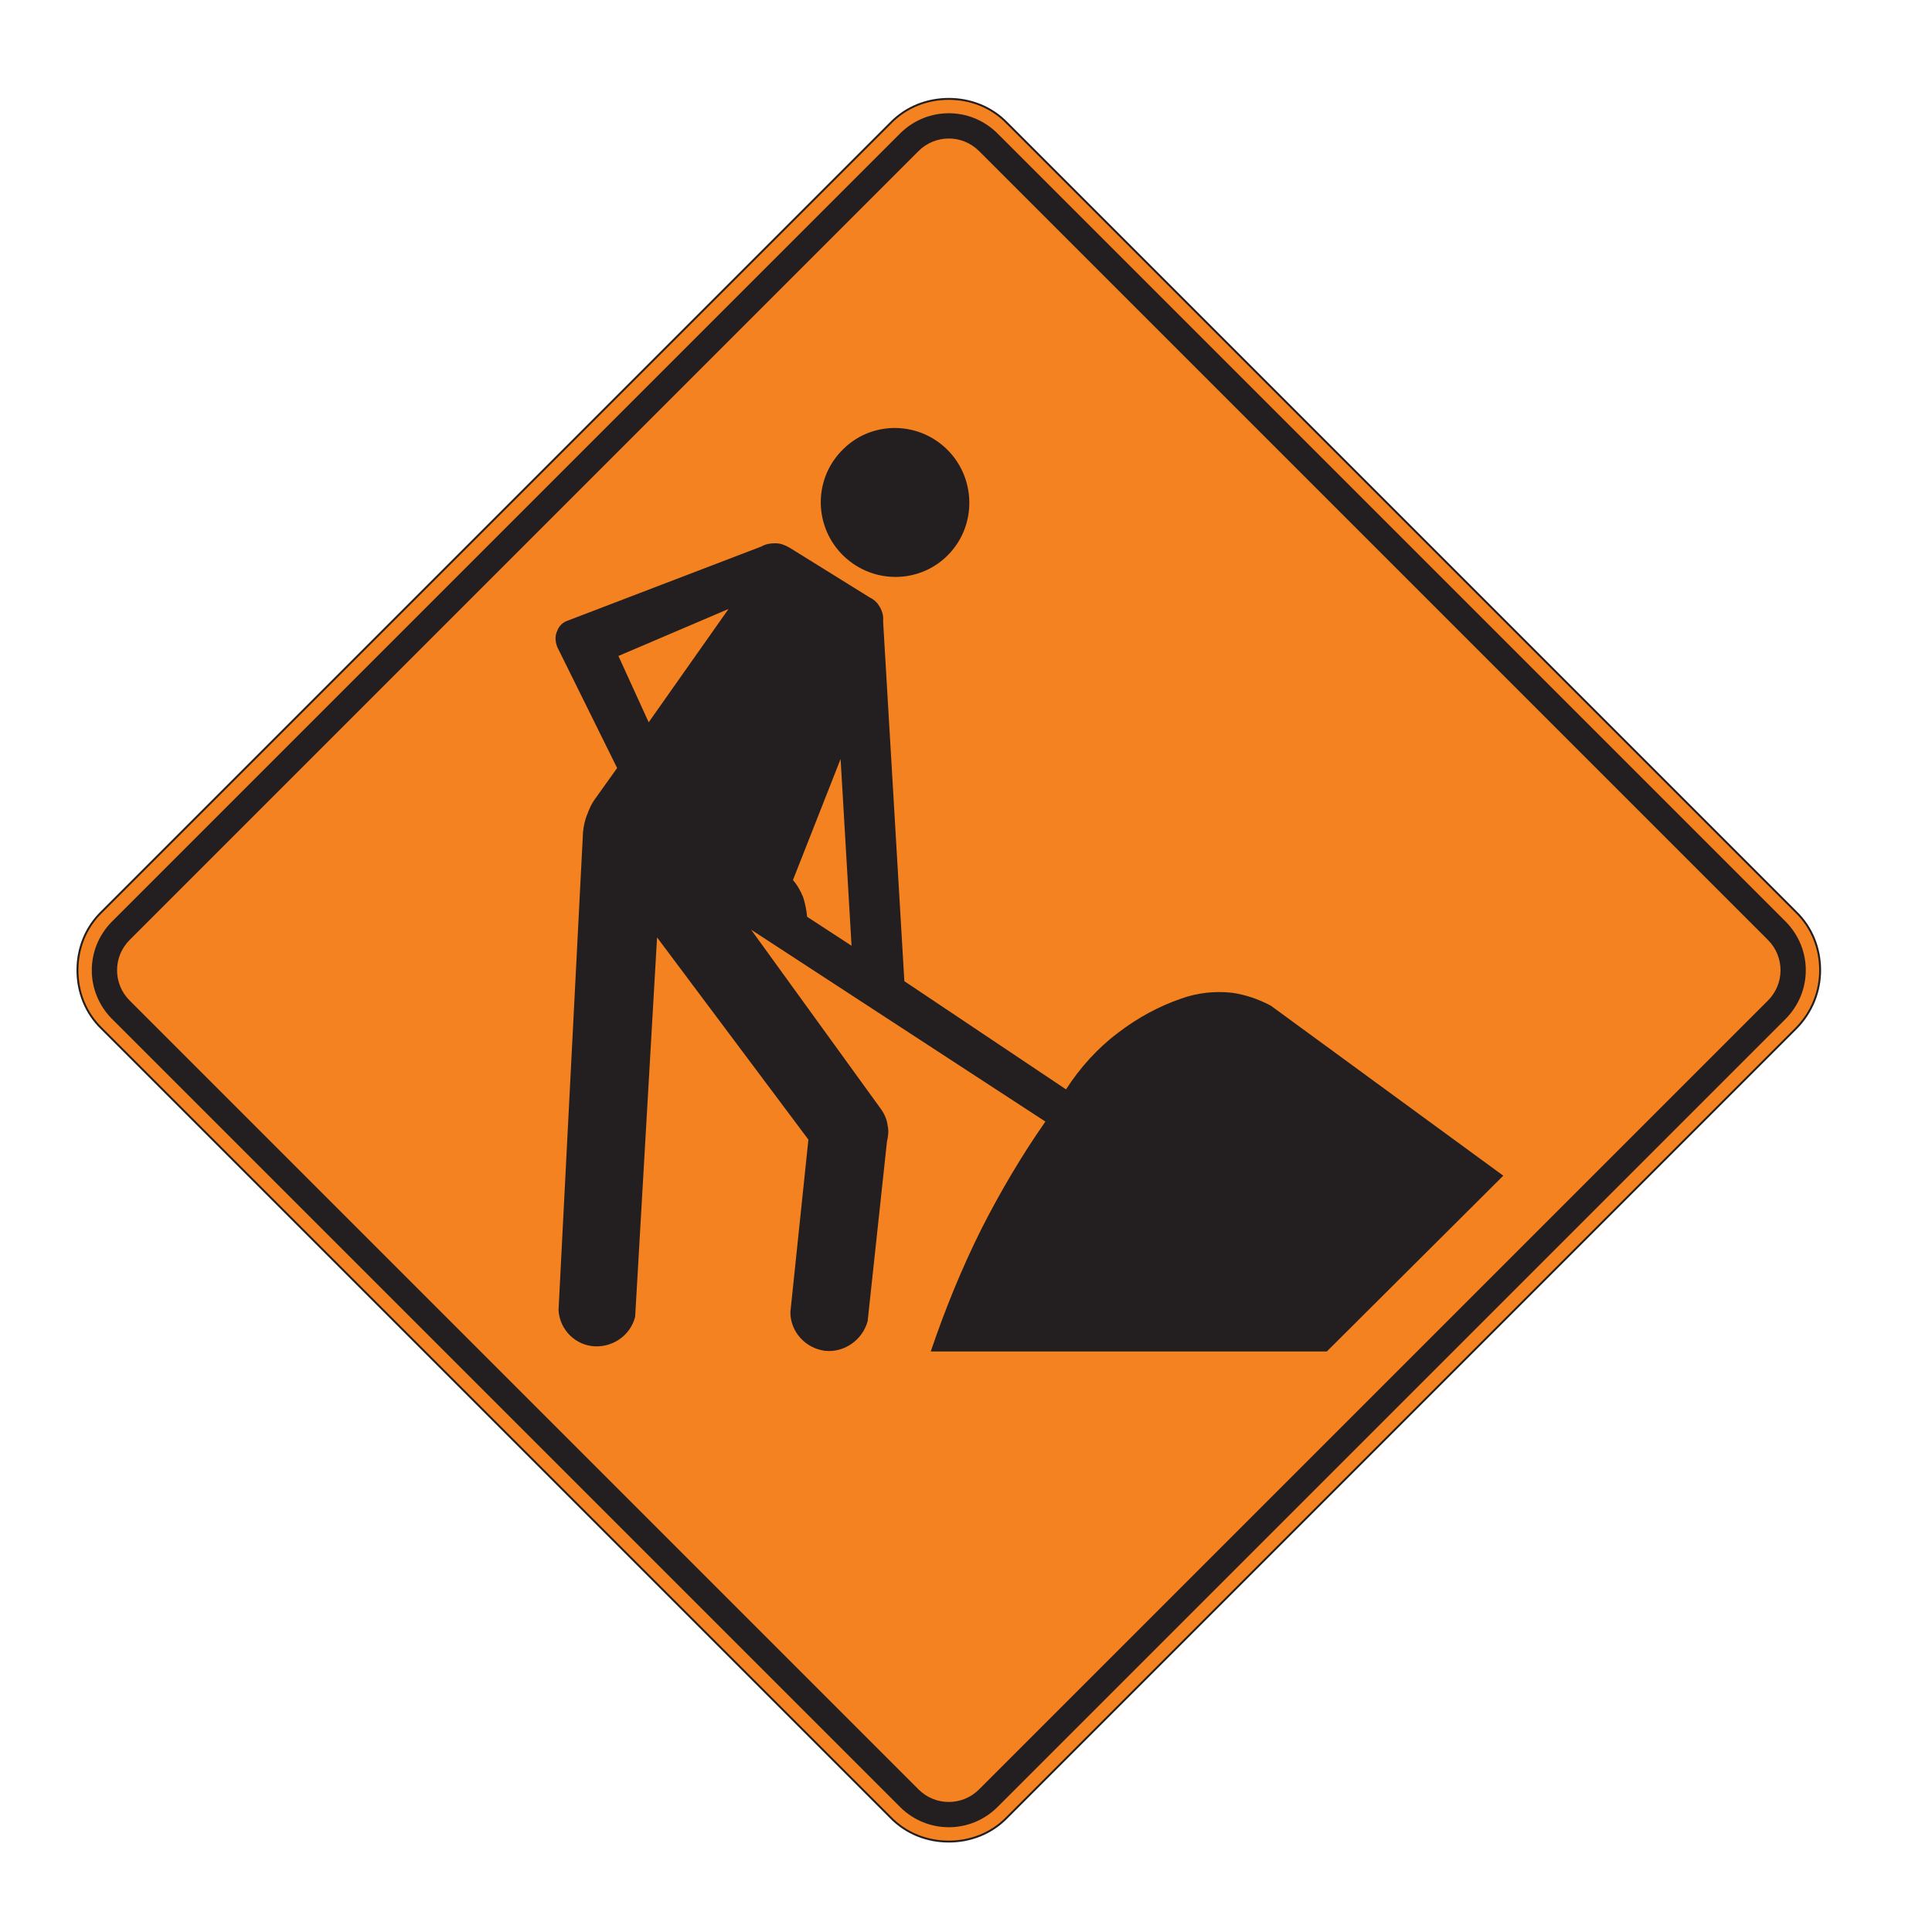
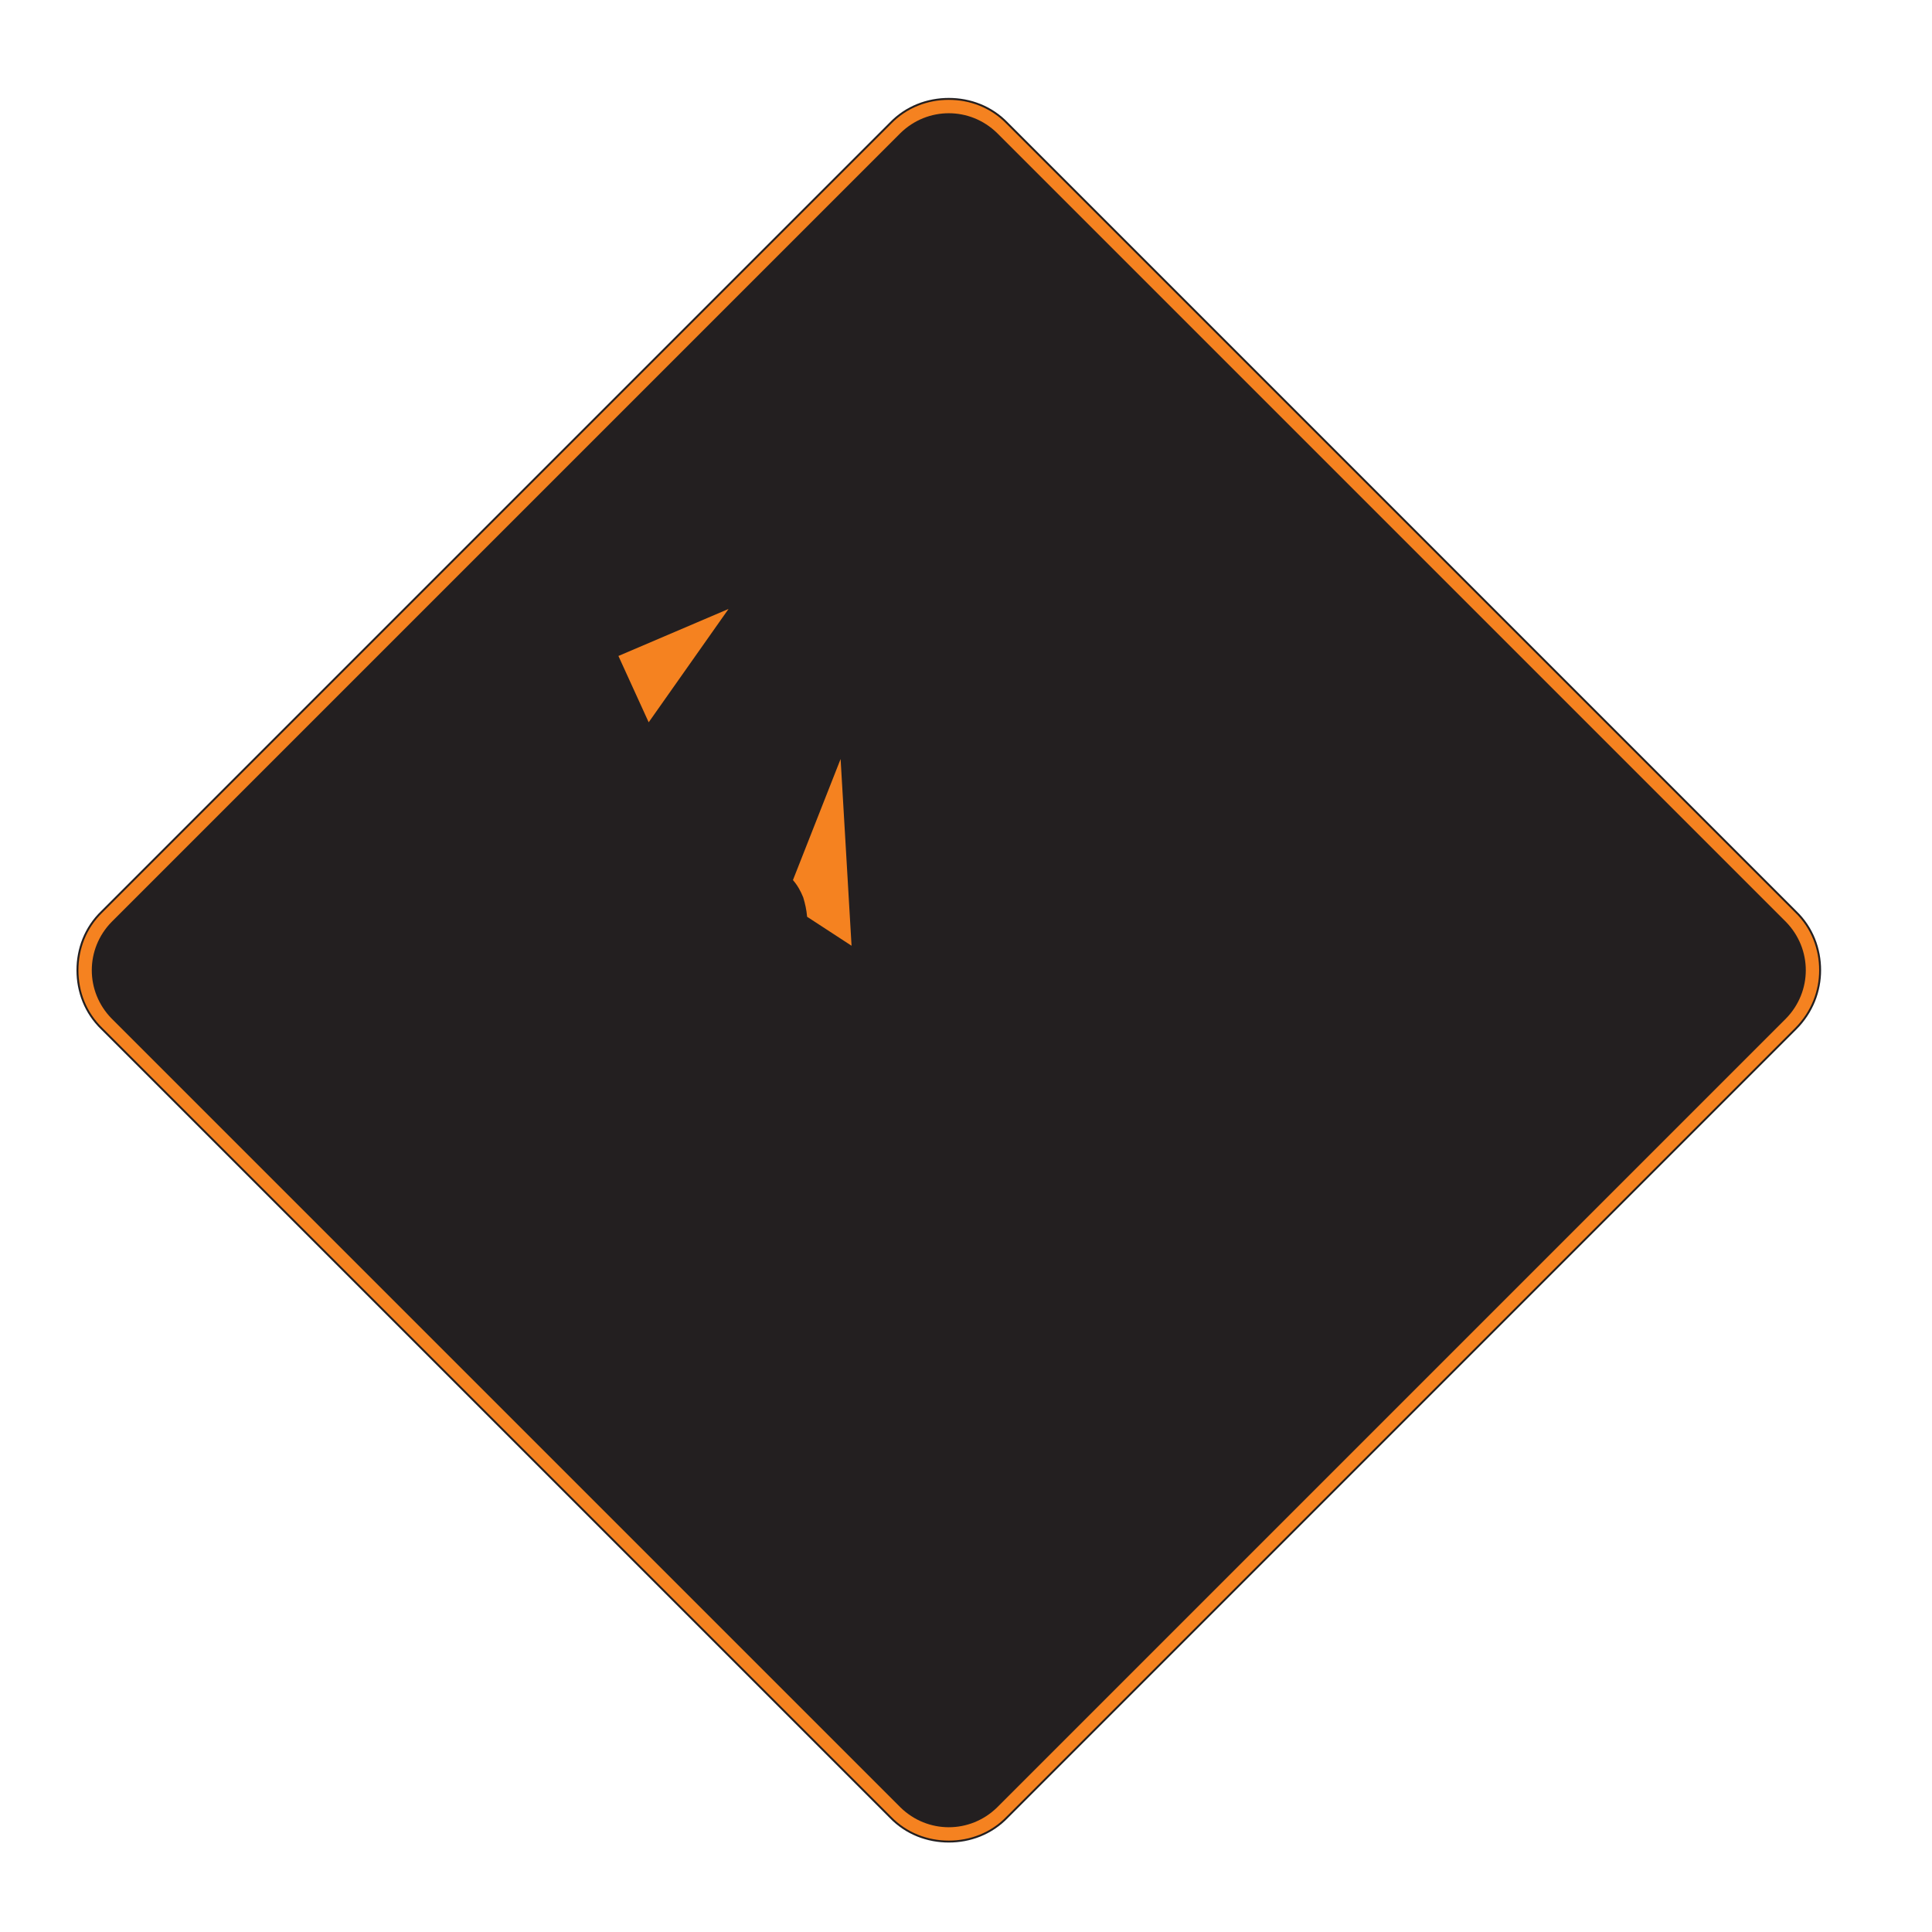
<svg xmlns="http://www.w3.org/2000/svg" version="1.1" id="Plan_1" x="0px" y="0px" width="216px" height="216px" viewBox="0 0 216 216" enable-background="new 0 0 216 216" xml:space="preserve">
  <path fill="#F58220" stroke="#231F20" stroke-width="0.216" stroke-miterlimit="10" d="M99.524,203.153l-88.128-88.127  c-1.872-1.801-2.736-4.177-2.736-6.553s0.864-4.752,2.736-6.552l88.128-88.128c1.8-1.872,4.176-2.736,6.552-2.736  s4.752,0.864,6.552,2.736l88.128,88.128c1.872,1.8,2.736,4.176,2.736,6.552c0,2.304-0.864,4.68-2.736,6.553l-88.128,88.127  c-1.8,1.873-4.176,2.736-6.552,2.736S101.324,205.026,99.524,203.153z" />
  <path fill="#231F20" d="M100.676,202.073c3.024,2.953,7.776,2.953,10.801,0l88.199-88.2c2.952-3.023,2.952-7.775,0-10.8  l-88.199-88.199c-3.024-2.952-7.776-2.952-10.801,0l-88.2,88.199c-2.952,3.024-2.952,7.776,0,10.8L100.676,202.073z" />
-   <path fill="#F58220" d="M102.692,200.058l-88.2-88.199c-1.872-1.872-1.872-4.896,0-6.769l88.2-88.2c1.872-1.872,4.896-1.872,6.768,0  l88.2,88.2c1.872,1.872,1.872,4.896,0,6.769l-88.2,88.199C107.588,201.93,104.564,201.93,102.692,200.058z" />
-   <path fill="#231F20" d="M62.444,146.49c0.144,2.231,1.944,3.96,4.104,4.032c2.088,0.071,3.96-1.297,4.464-3.312l2.448-42.408  l16.92,22.608l-2.016,19.296c0,2.159,1.656,4.031,3.888,4.32c2.16,0.215,4.176-1.225,4.752-3.312l2.16-20.088  c0.144-0.576,0.216-1.224,0.072-1.801c-0.072-0.647-0.36-1.295-0.72-1.799l-14.544-20.089l32.904,21.456  c-2.664,3.816-5.04,7.848-7.128,11.952c-2.232,4.464-4.104,9.072-5.688,13.752h44.28l19.729-19.655l-25.992-19.009  c-1.368-0.72-2.808-1.224-4.32-1.439c-1.943-0.217-3.888,0-5.688,0.647c-2.521,0.864-4.896,2.16-7.057,3.816  c-2.304,1.728-4.247,3.888-5.831,6.336l-18.073-12.096L98.732,69.45c0.072-0.648-0.144-1.296-0.504-1.8  c-0.216-0.36-0.576-0.648-1.008-0.864l-8.928-5.544c-0.504-0.288-1.008-0.504-1.584-0.504s-1.08,0.072-1.584,0.36L63.308,69.45  c-0.504,0.216-0.864,0.648-1.008,1.08c-0.288,0.576-0.216,1.224,0,1.8l6.696,13.536l-2.52,3.528  c-0.36,0.505-0.576,1.009-0.792,1.584c-0.288,0.648-0.432,1.368-0.504,2.088L62.444,146.49z" />
-   <path fill="#231F20" d="M94.34,62.178c3.312,3.168,8.568,3.096,11.736-0.216s3.023-8.568-0.216-11.736  c-3.312-3.24-8.64-3.168-11.808,0.216C90.884,53.754,91.028,59.01,94.34,62.178z" />
+   <path fill="#231F20" d="M94.34,62.178s3.023-8.568-0.216-11.736  c-3.312-3.24-8.64-3.168-11.808,0.216C90.884,53.754,91.028,59.01,94.34,62.178z" />
  <polygon fill="#F58220" points="72.524,80.754 69.14,73.338 81.452,68.082 " />
  <path fill="#F58220" d="M88.652,98.394l5.328-13.536l1.224,20.879l-4.968-3.24c-0.072-0.791-0.216-1.439-0.432-2.159  C89.516,99.618,89.156,98.97,88.652,98.394z" />
</svg>